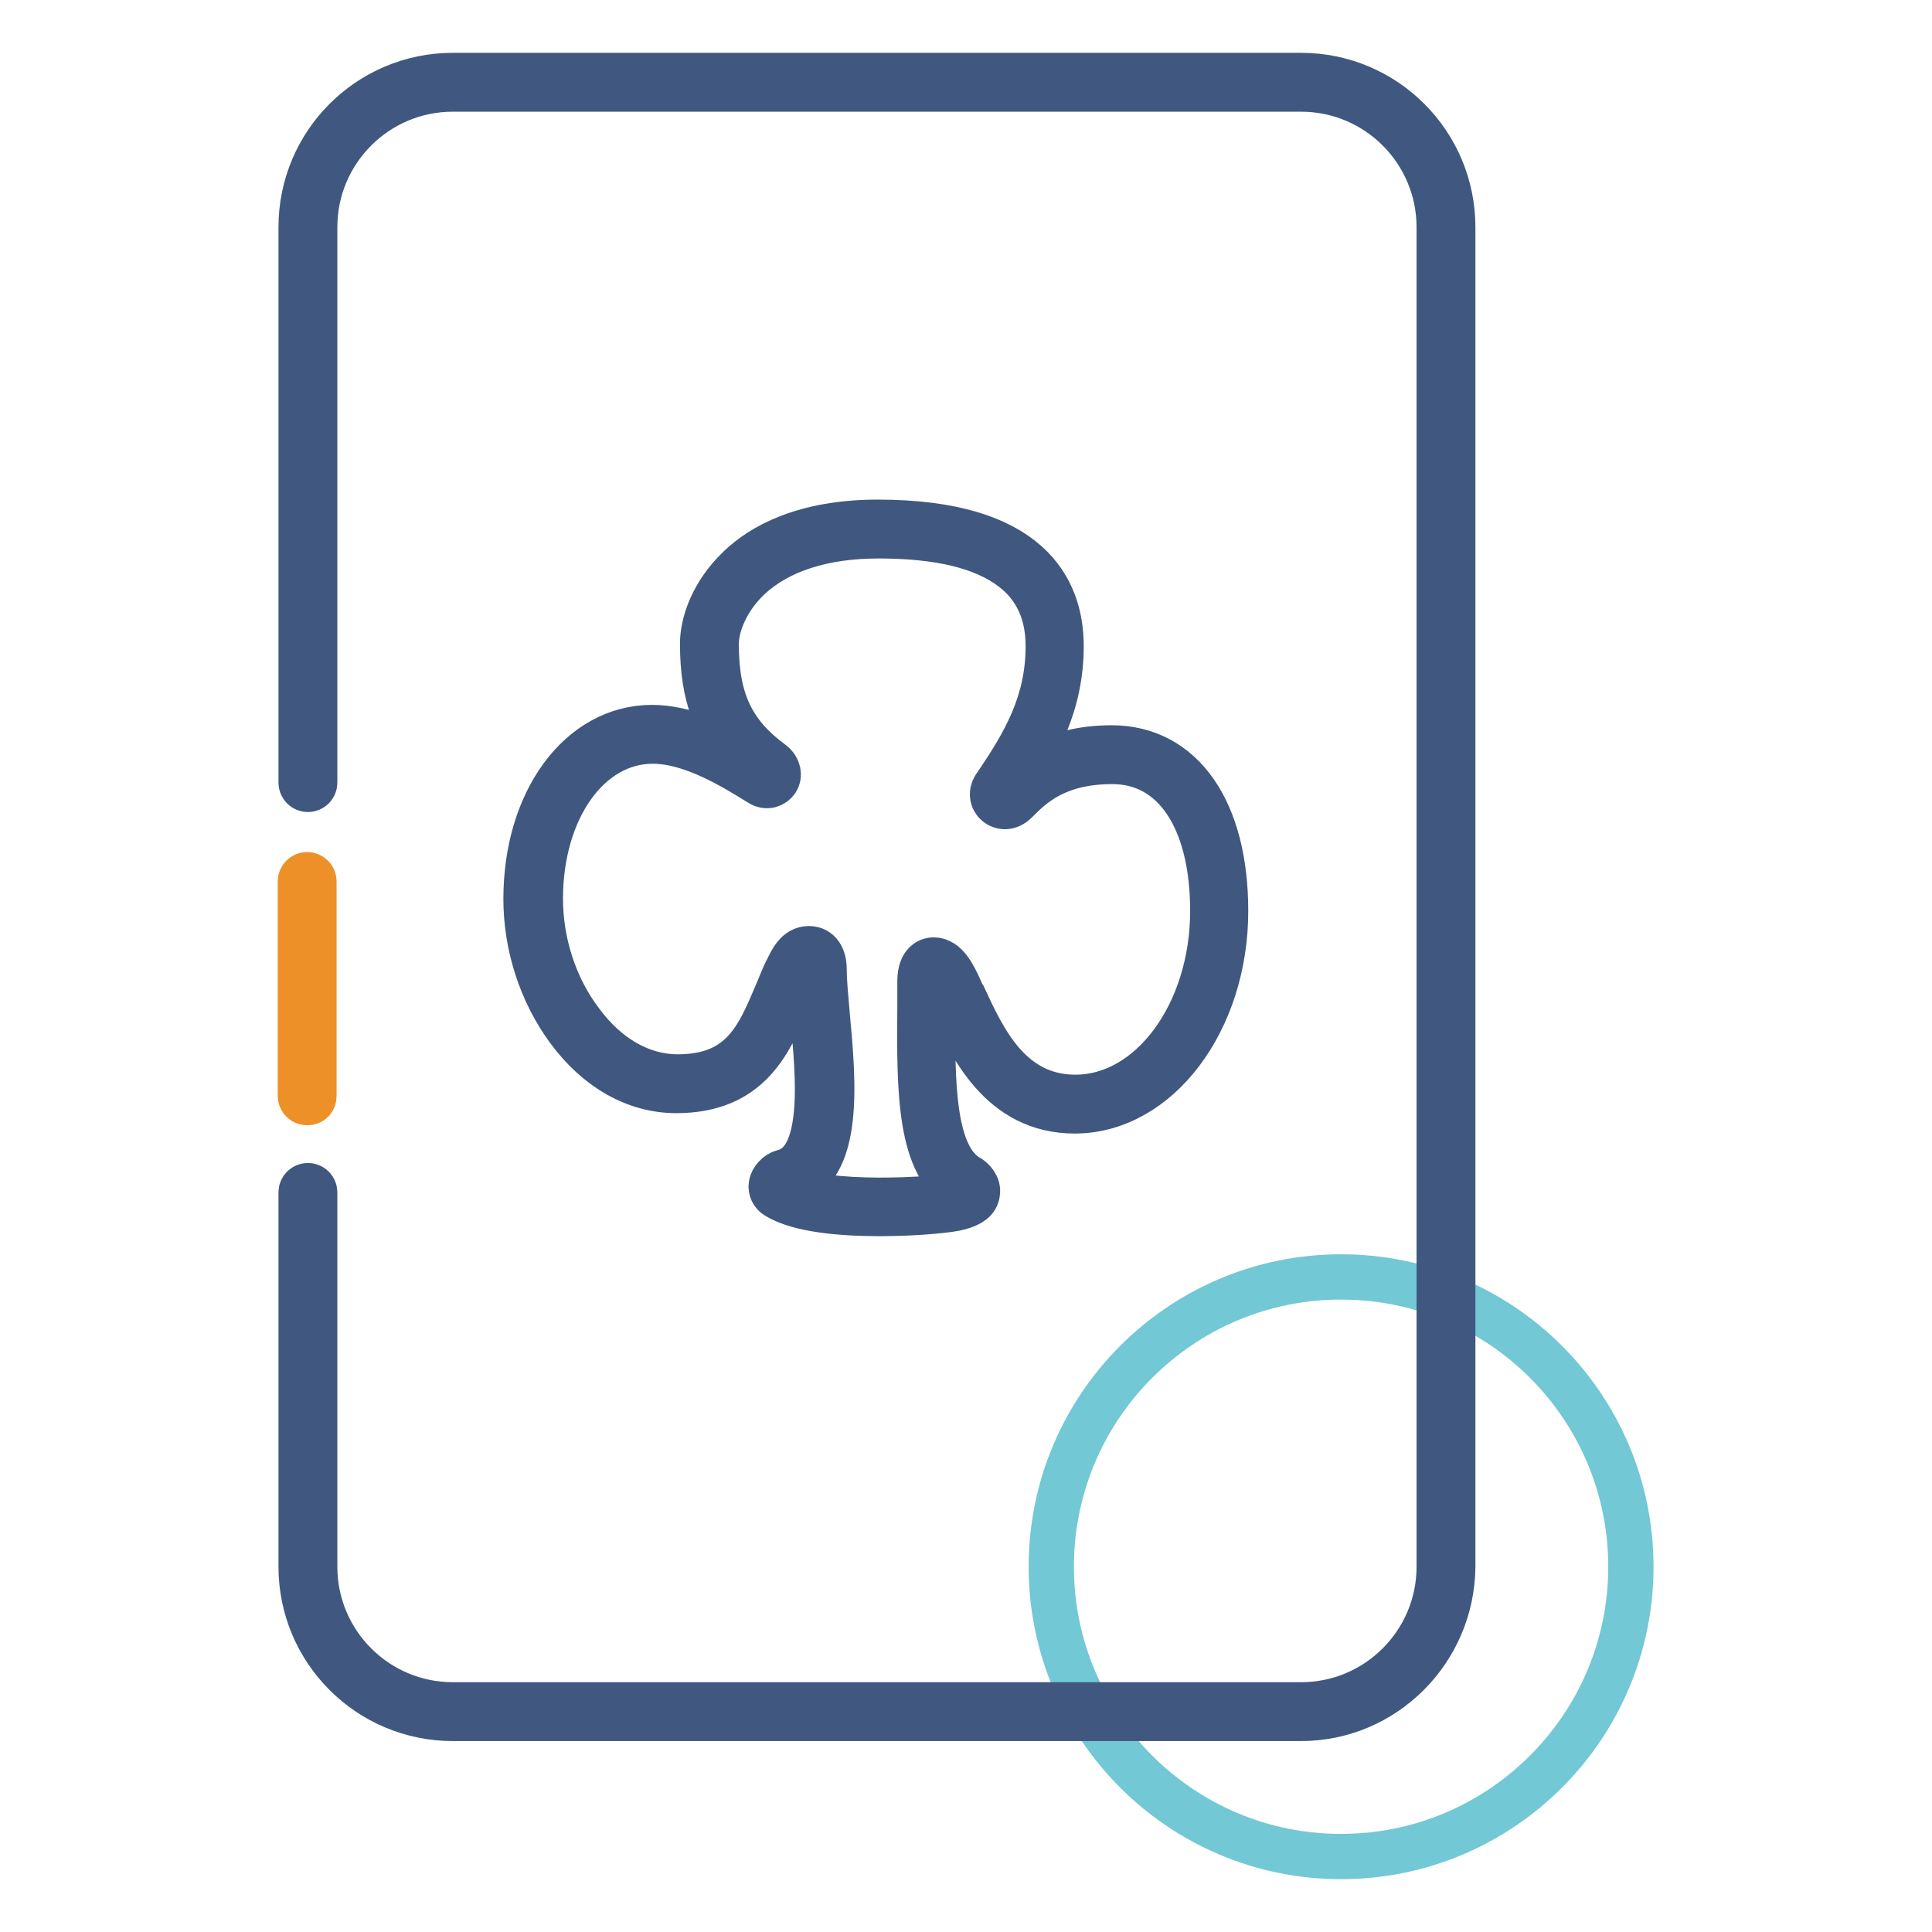
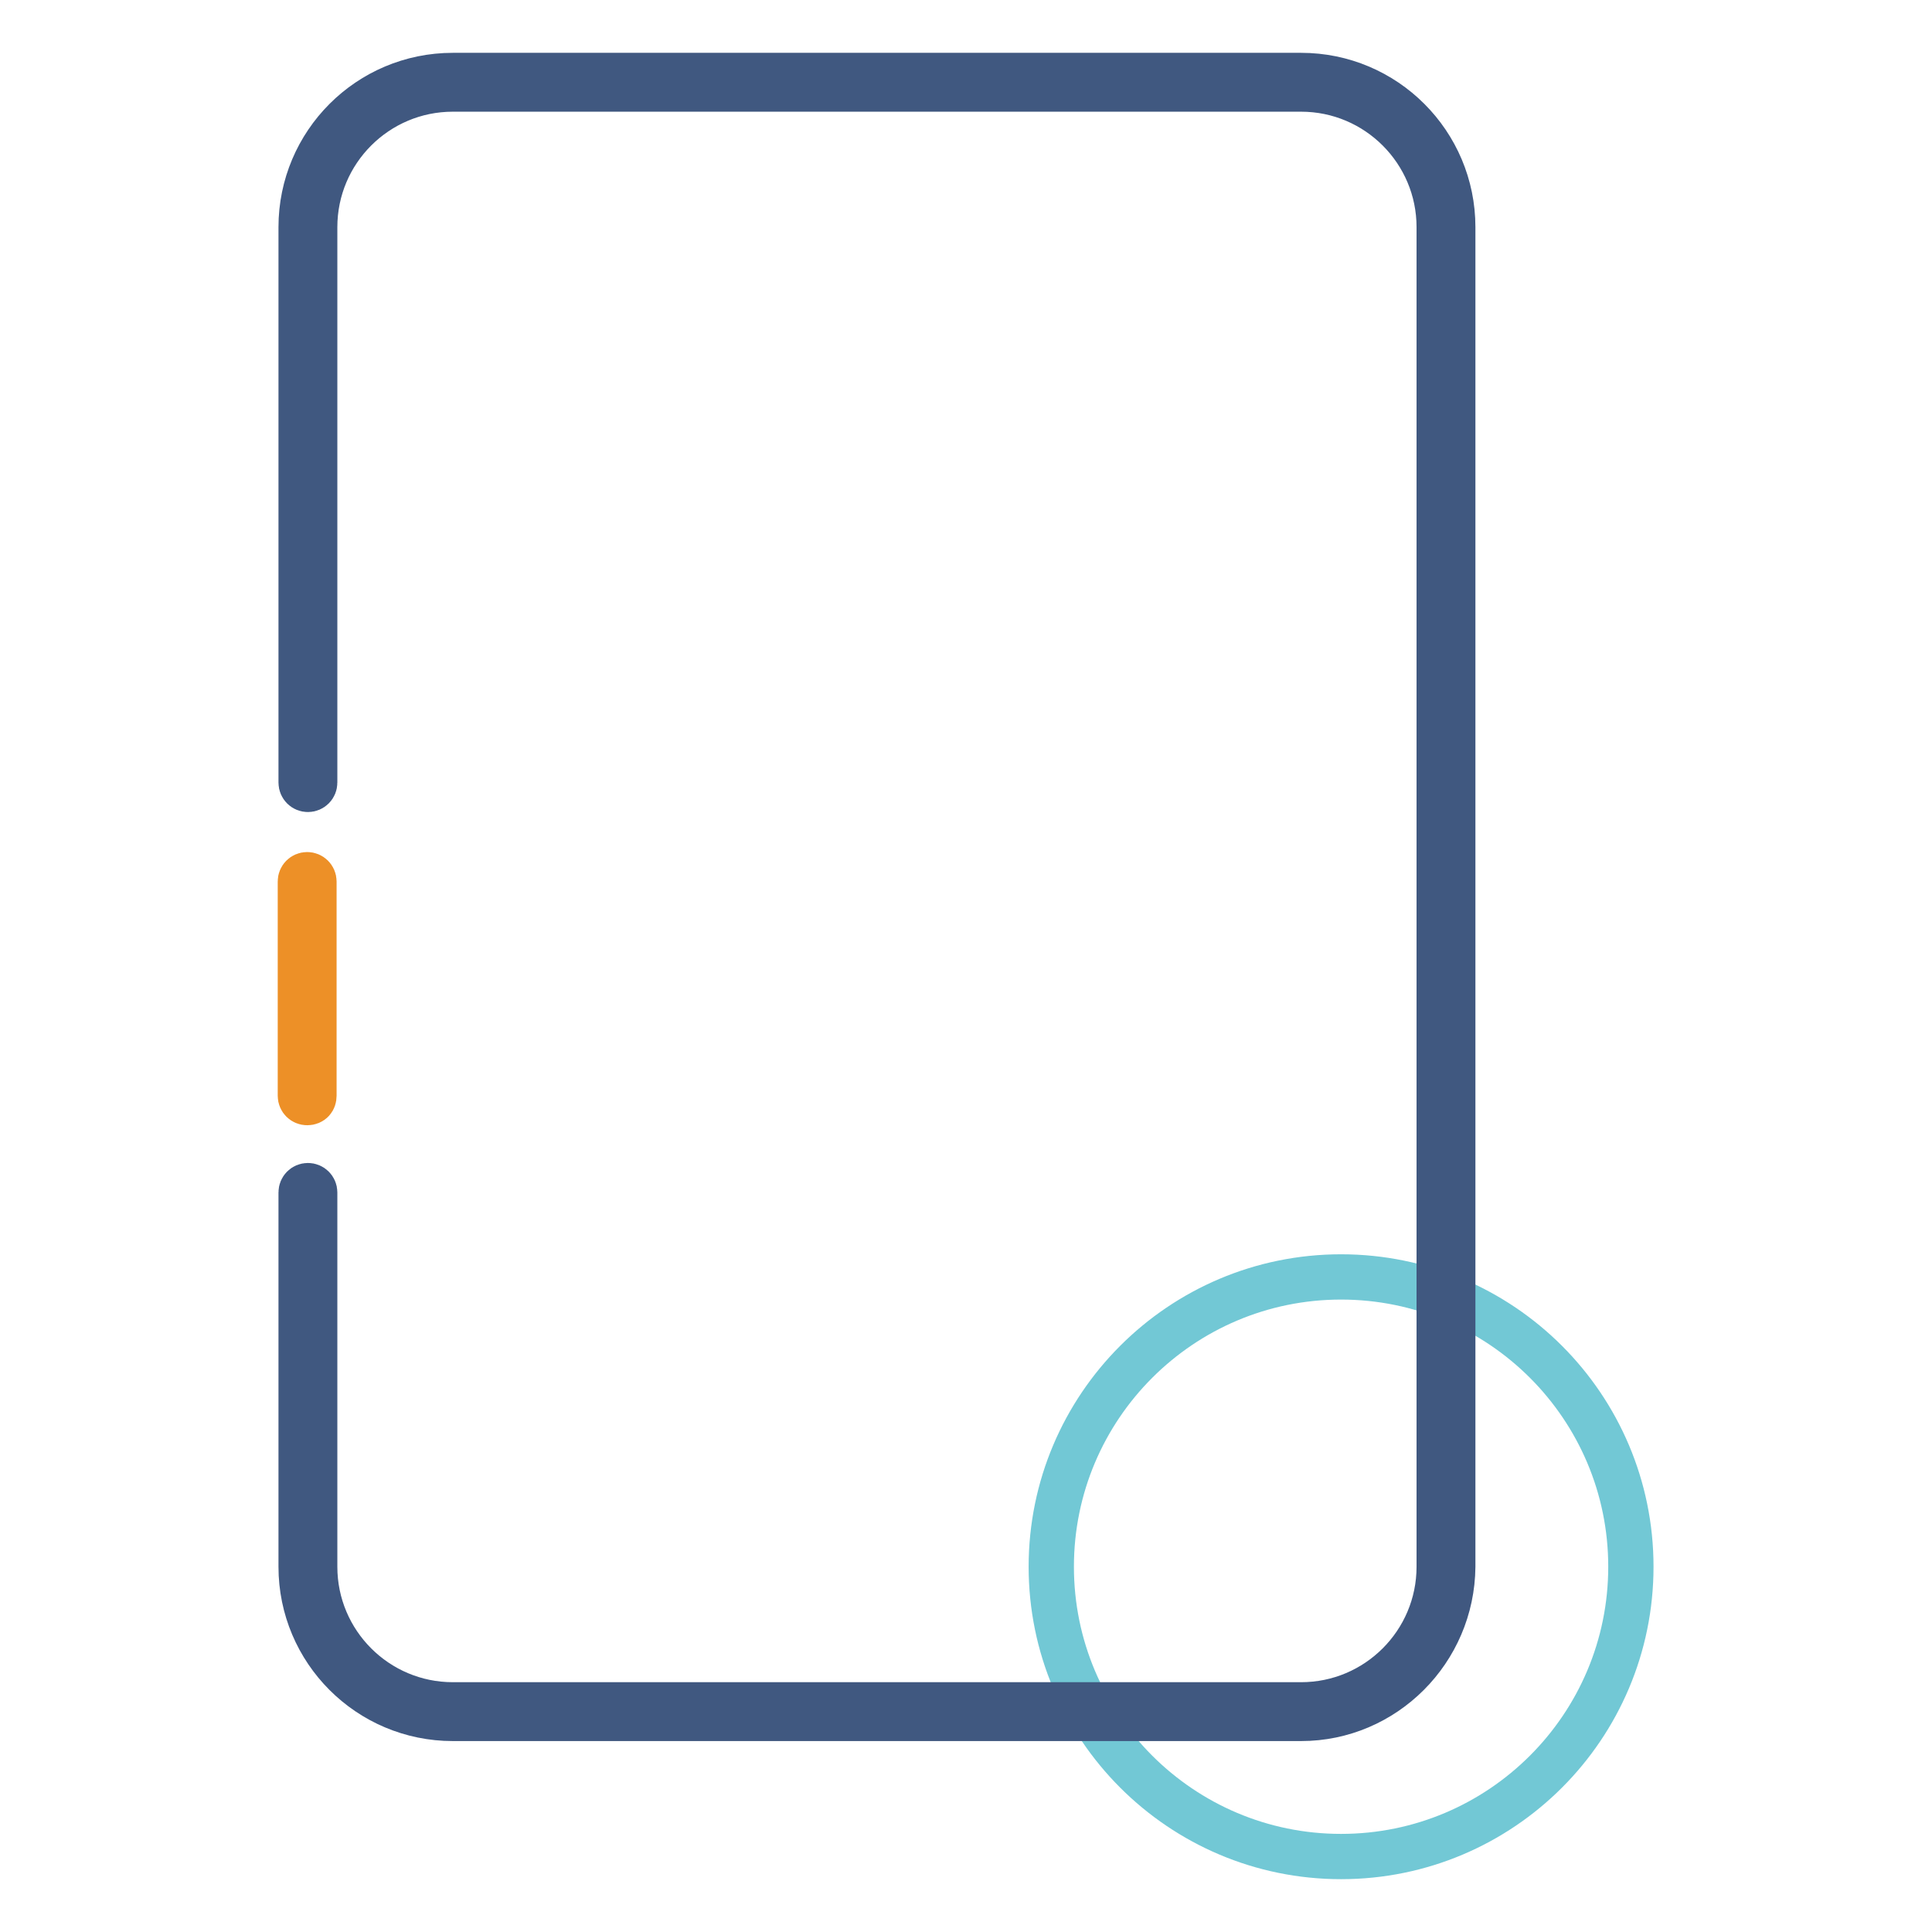
<svg xmlns="http://www.w3.org/2000/svg" version="1.1" x="0px" y="0px" viewBox="0 0 256 256" enable-background="new 0 0 256 256" xml:space="preserve">
  <g>
    <path stroke-width="6" fill-opacity="0" stroke="#72c8d5" d="M139.3,207.6c0,21.2,17.2,38.4,38.4,38.4c21.2,0,38.4-17.2,38.4-38.4c0-21.2-17.2-38.4-38.4-38.4 C156.5,169.2,139.3,186.4,139.3,207.6z" />
    <path stroke-width="6" fill-opacity="0" stroke="#ed9027" d="M40.7,146.1c-0.5,0-0.9-0.4-0.9-0.9v-28.4c0-0.5,0.4-0.9,0.9-0.9c0.5,0,0.9,0.4,0.9,0.9v28.4 C41.6,145.7,41.3,146.1,40.7,146.1z" />
    <path stroke-width="6" fill-opacity="0" stroke="#405880" d="M172.4,227.7H60c-11.1,0-20.1-9-20.1-20.1V158c0-0.5,0.4-0.9,0.9-0.9c0.5,0,0.9,0.4,0.9,0.9v49.6 c0,10.1,8.2,18.3,18.3,18.3h112.4c10.1,0,18.3-8.2,18.3-18.3V30.1c0-10.1-8.2-18.3-18.3-18.3H60c-10.1,0-18.3,8.2-18.3,18.3v73.6 c0,0.5-0.4,0.9-0.9,0.9c-0.5,0-0.9-0.4-0.9-0.9V30.1C39.9,19,48.9,10,60,10h112.4c11.1,0,20.1,9,20.1,20.1v177.5 C192.4,218.7,183.4,227.7,172.4,227.7L172.4,227.7z" />
-     <path stroke-width="6" fill-opacity="0" stroke="#405880" d="M116.6,160.8c-5.2,0-10.8-0.5-13.7-2.3c-0.5-0.3-0.8-0.9-0.7-1.5c0.1-0.7,0.8-1.5,1.6-1.7 c5.7-1.4,4.7-12.5,3.9-20.6c-0.2-2.4-0.4-4.5-0.4-6.1c0-0.7-0.1-1-0.2-1h0c-0.4,0-0.8,0.6-1.2,1.5c-0.5,1-0.9,2.1-1.5,3.3 c-2.4,5.7-5.1,12.1-14.8,12.1c-5.4,0-10.5-2.9-14.3-8.1c-3.6-4.9-5.6-11.1-5.6-17.3c0-13,7.2-22.7,16.7-22.7 c4.5,0,9.2,2.3,12.7,4.4c-4.2-3.8-6-8.5-6-15.5c0-2.7,1.3-6.7,4.9-10.1c2.9-2.8,8.5-6,18.3-6c20.1,0,24.3,8.9,24.3,16.4 c0,7.8-3.2,13.4-6.9,18.9c2.3-2.2,6-5.4,13.6-5.4c9.3,0,15.1,8.3,15.1,21.6c0,14.6-9,26.5-20,26.5c-9.8,0-13.8-8.7-16.4-14.4 c-0.1-0.4-0.3-0.7-0.5-1c-1-2.3-1.6-2.8-1.8-2.9c-0.1,0.1-0.1,0.4-0.1,1v3.3c-0.1,10.4-0.1,20.2,4.9,22.9c0.3,0.2,1.2,1,1,2 c-0.1,0.9-0.9,1.5-2.4,1.9C126.2,160.3,121.7,160.8,116.6,160.8z M104.2,157.2c5.1,2.8,20.2,1.7,22.5,1.2c0.7-0.1,0.9-0.3,1-0.4 c0-0.1-0.1-0.1-0.1-0.2c-5.8-3.3-5.8-13.1-5.7-24.5V130c0-2.6,1.4-2.8,1.8-2.8c1.6,0,2.6,1.9,3.5,3.9c0.1,0.3,0.3,0.7,0.5,1 c2.6,5.6,6.1,13.3,14.8,13.3c10,0,18.2-11.1,18.2-24.7c0-12.2-5.1-19.8-13.3-19.8c-7.5,0-10.7,3.2-12.8,5.3 c-0.9,0.9-1.9,0.8-2.5,0.3c-0.6-0.5-0.9-1.5-0.1-2.5c3.8-5.6,6.9-10.9,6.9-18.4c0-4.4-1.6-7.9-4.8-10.3c-3.8-2.9-9.7-4.3-17.7-4.3 c-7.3,0-13.2,1.9-17.1,5.5c-3.2,3-4.4,6.6-4.4,8.8c0,7.5,2.1,11.9,7.4,15.8c0.9,0.7,1,1.7,0.6,2.3c-0.4,0.6-1.3,1-2.2,0.4l0,0 c-3.4-2.1-9-5.6-14.2-5.6c-8.5,0-14.9,9-14.9,20.9c0,5.8,1.9,11.7,5.3,16.2c3.5,4.8,8.1,7.4,12.9,7.4c8.5,0,10.7-5.3,13.1-11 c0.5-1.1,0.9-2.3,1.5-3.4c0.5-1,1.2-2.6,2.8-2.6c0.6,0,2,0.3,2,2.8c0,1.5,0.2,3.6,0.4,5.9c0.8,8.7,2,20.8-5.2,22.5 C104.3,157.1,104.3,157.1,104.2,157.2z M127.7,157.8C127.7,157.8,127.7,157.8,127.7,157.8C127.7,157.8,127.7,157.8,127.7,157.8z" />
  </g>
</svg>